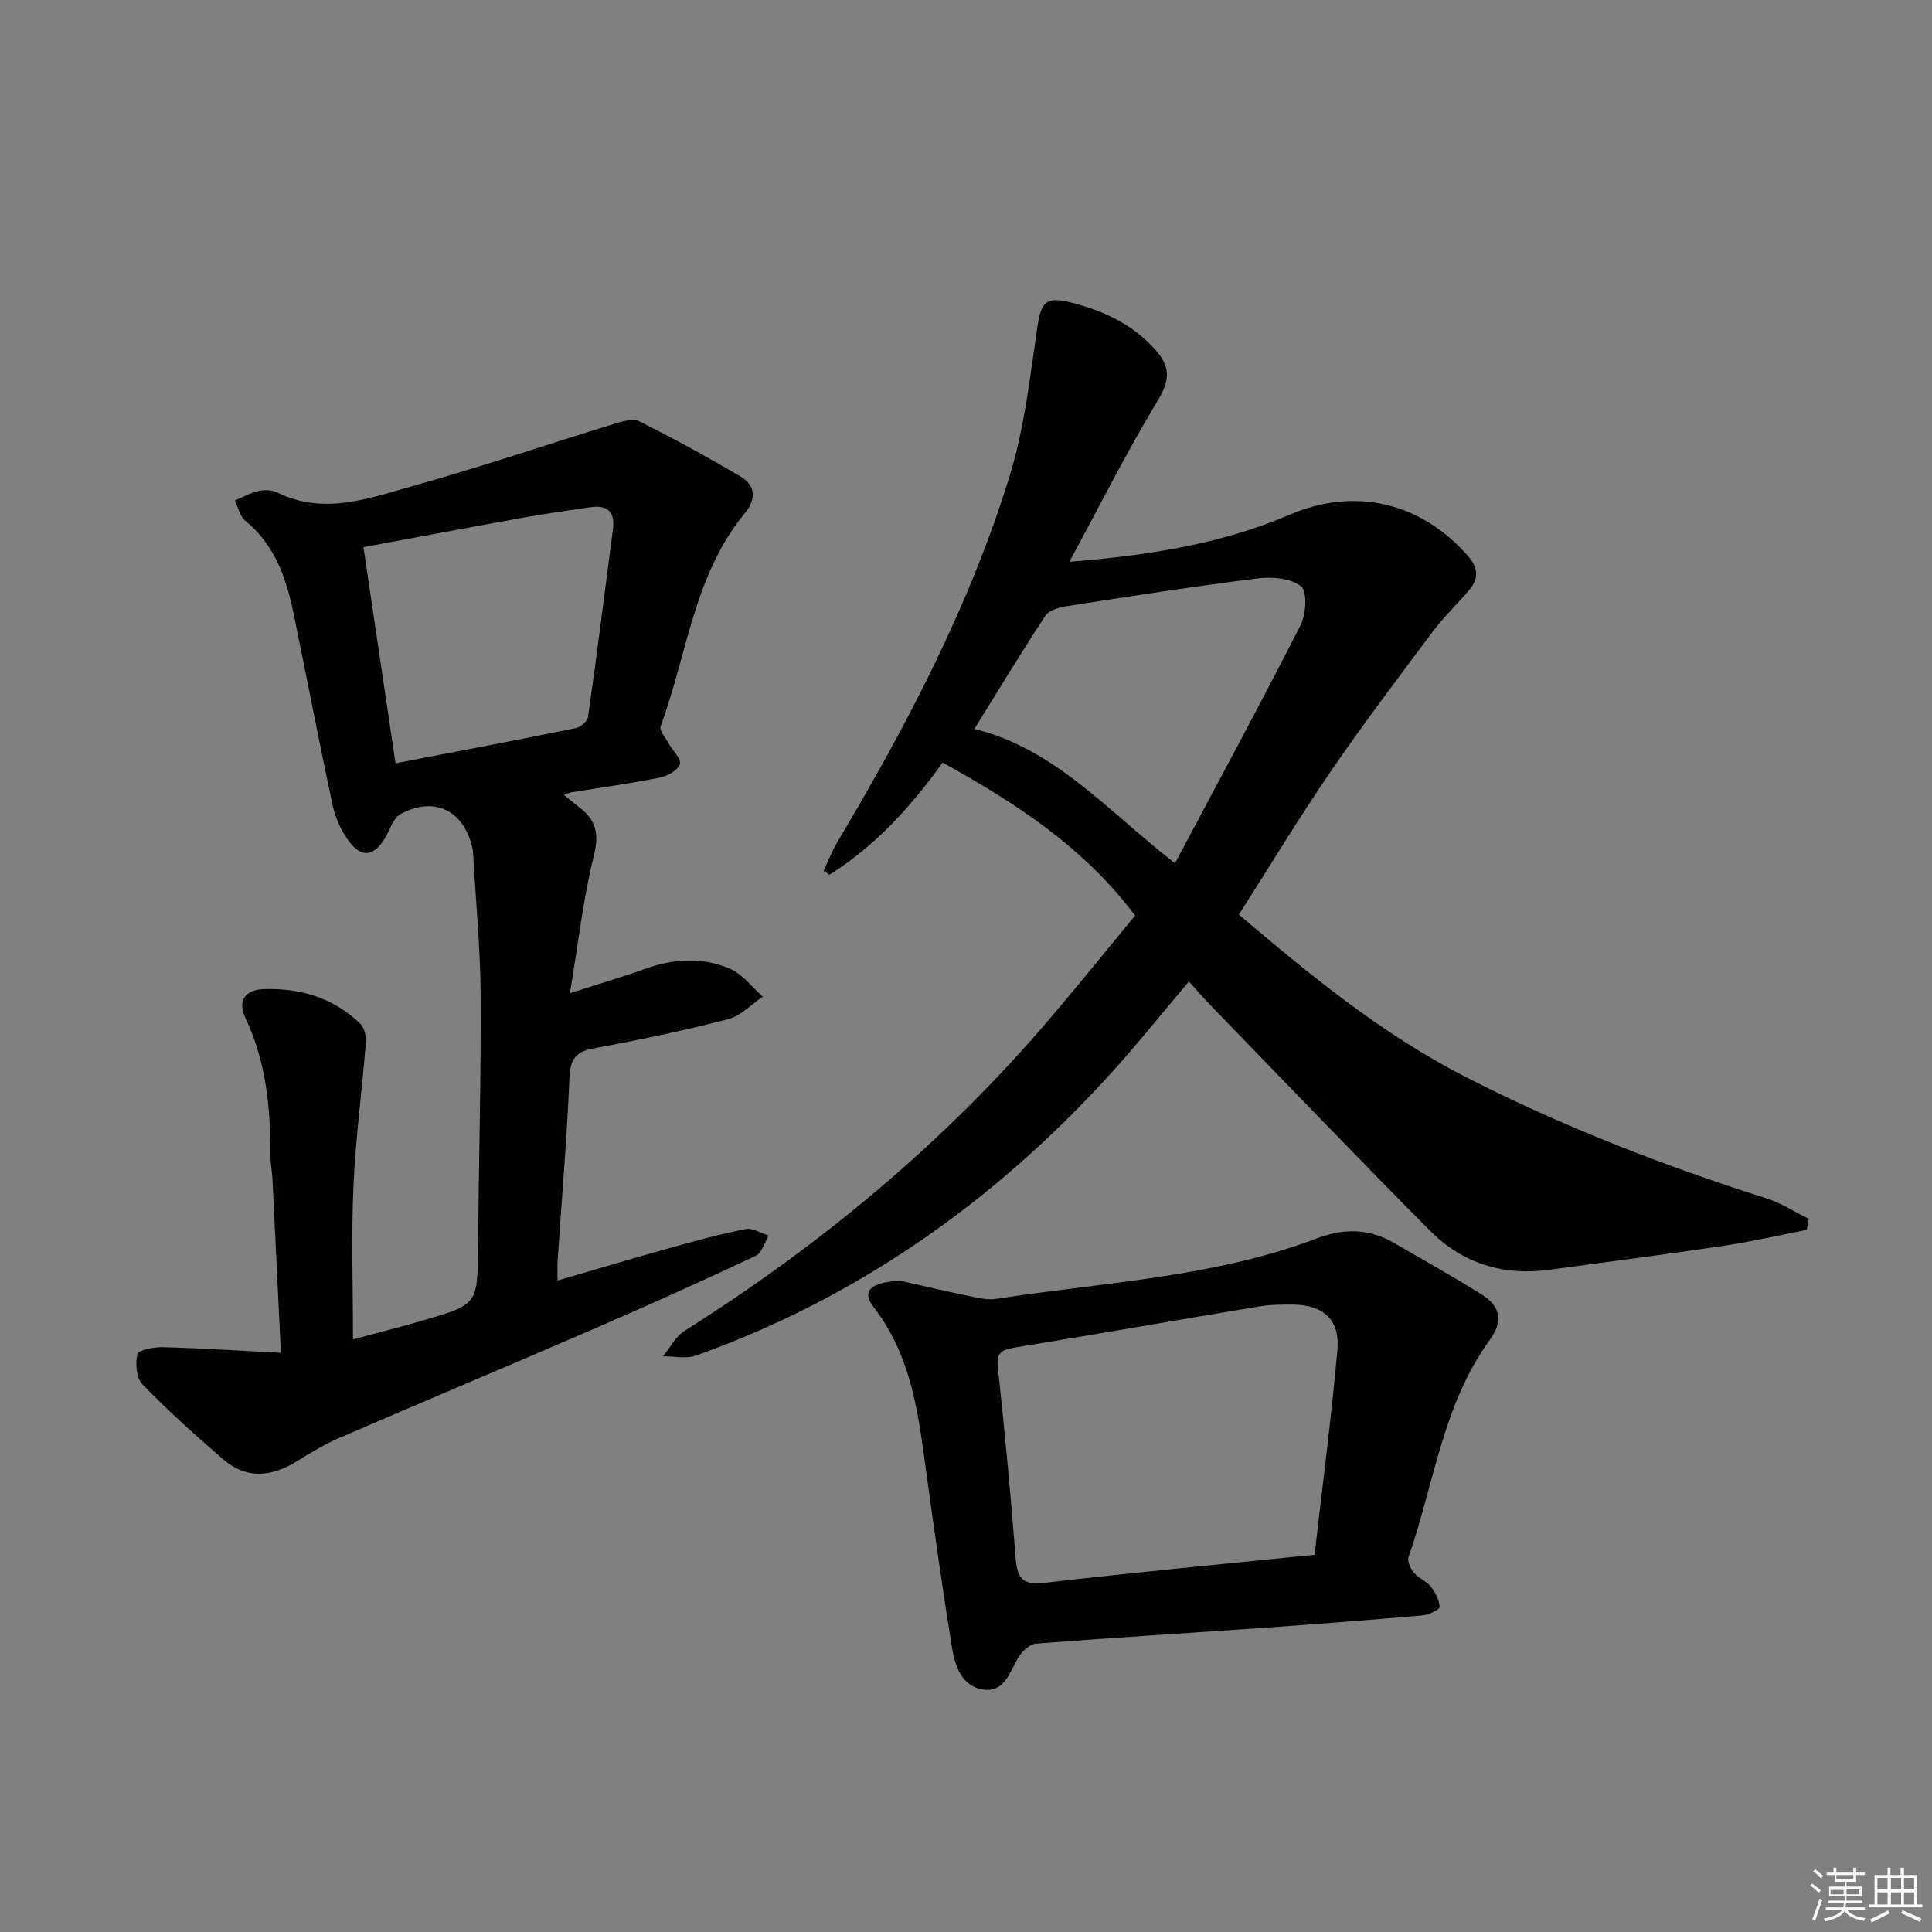
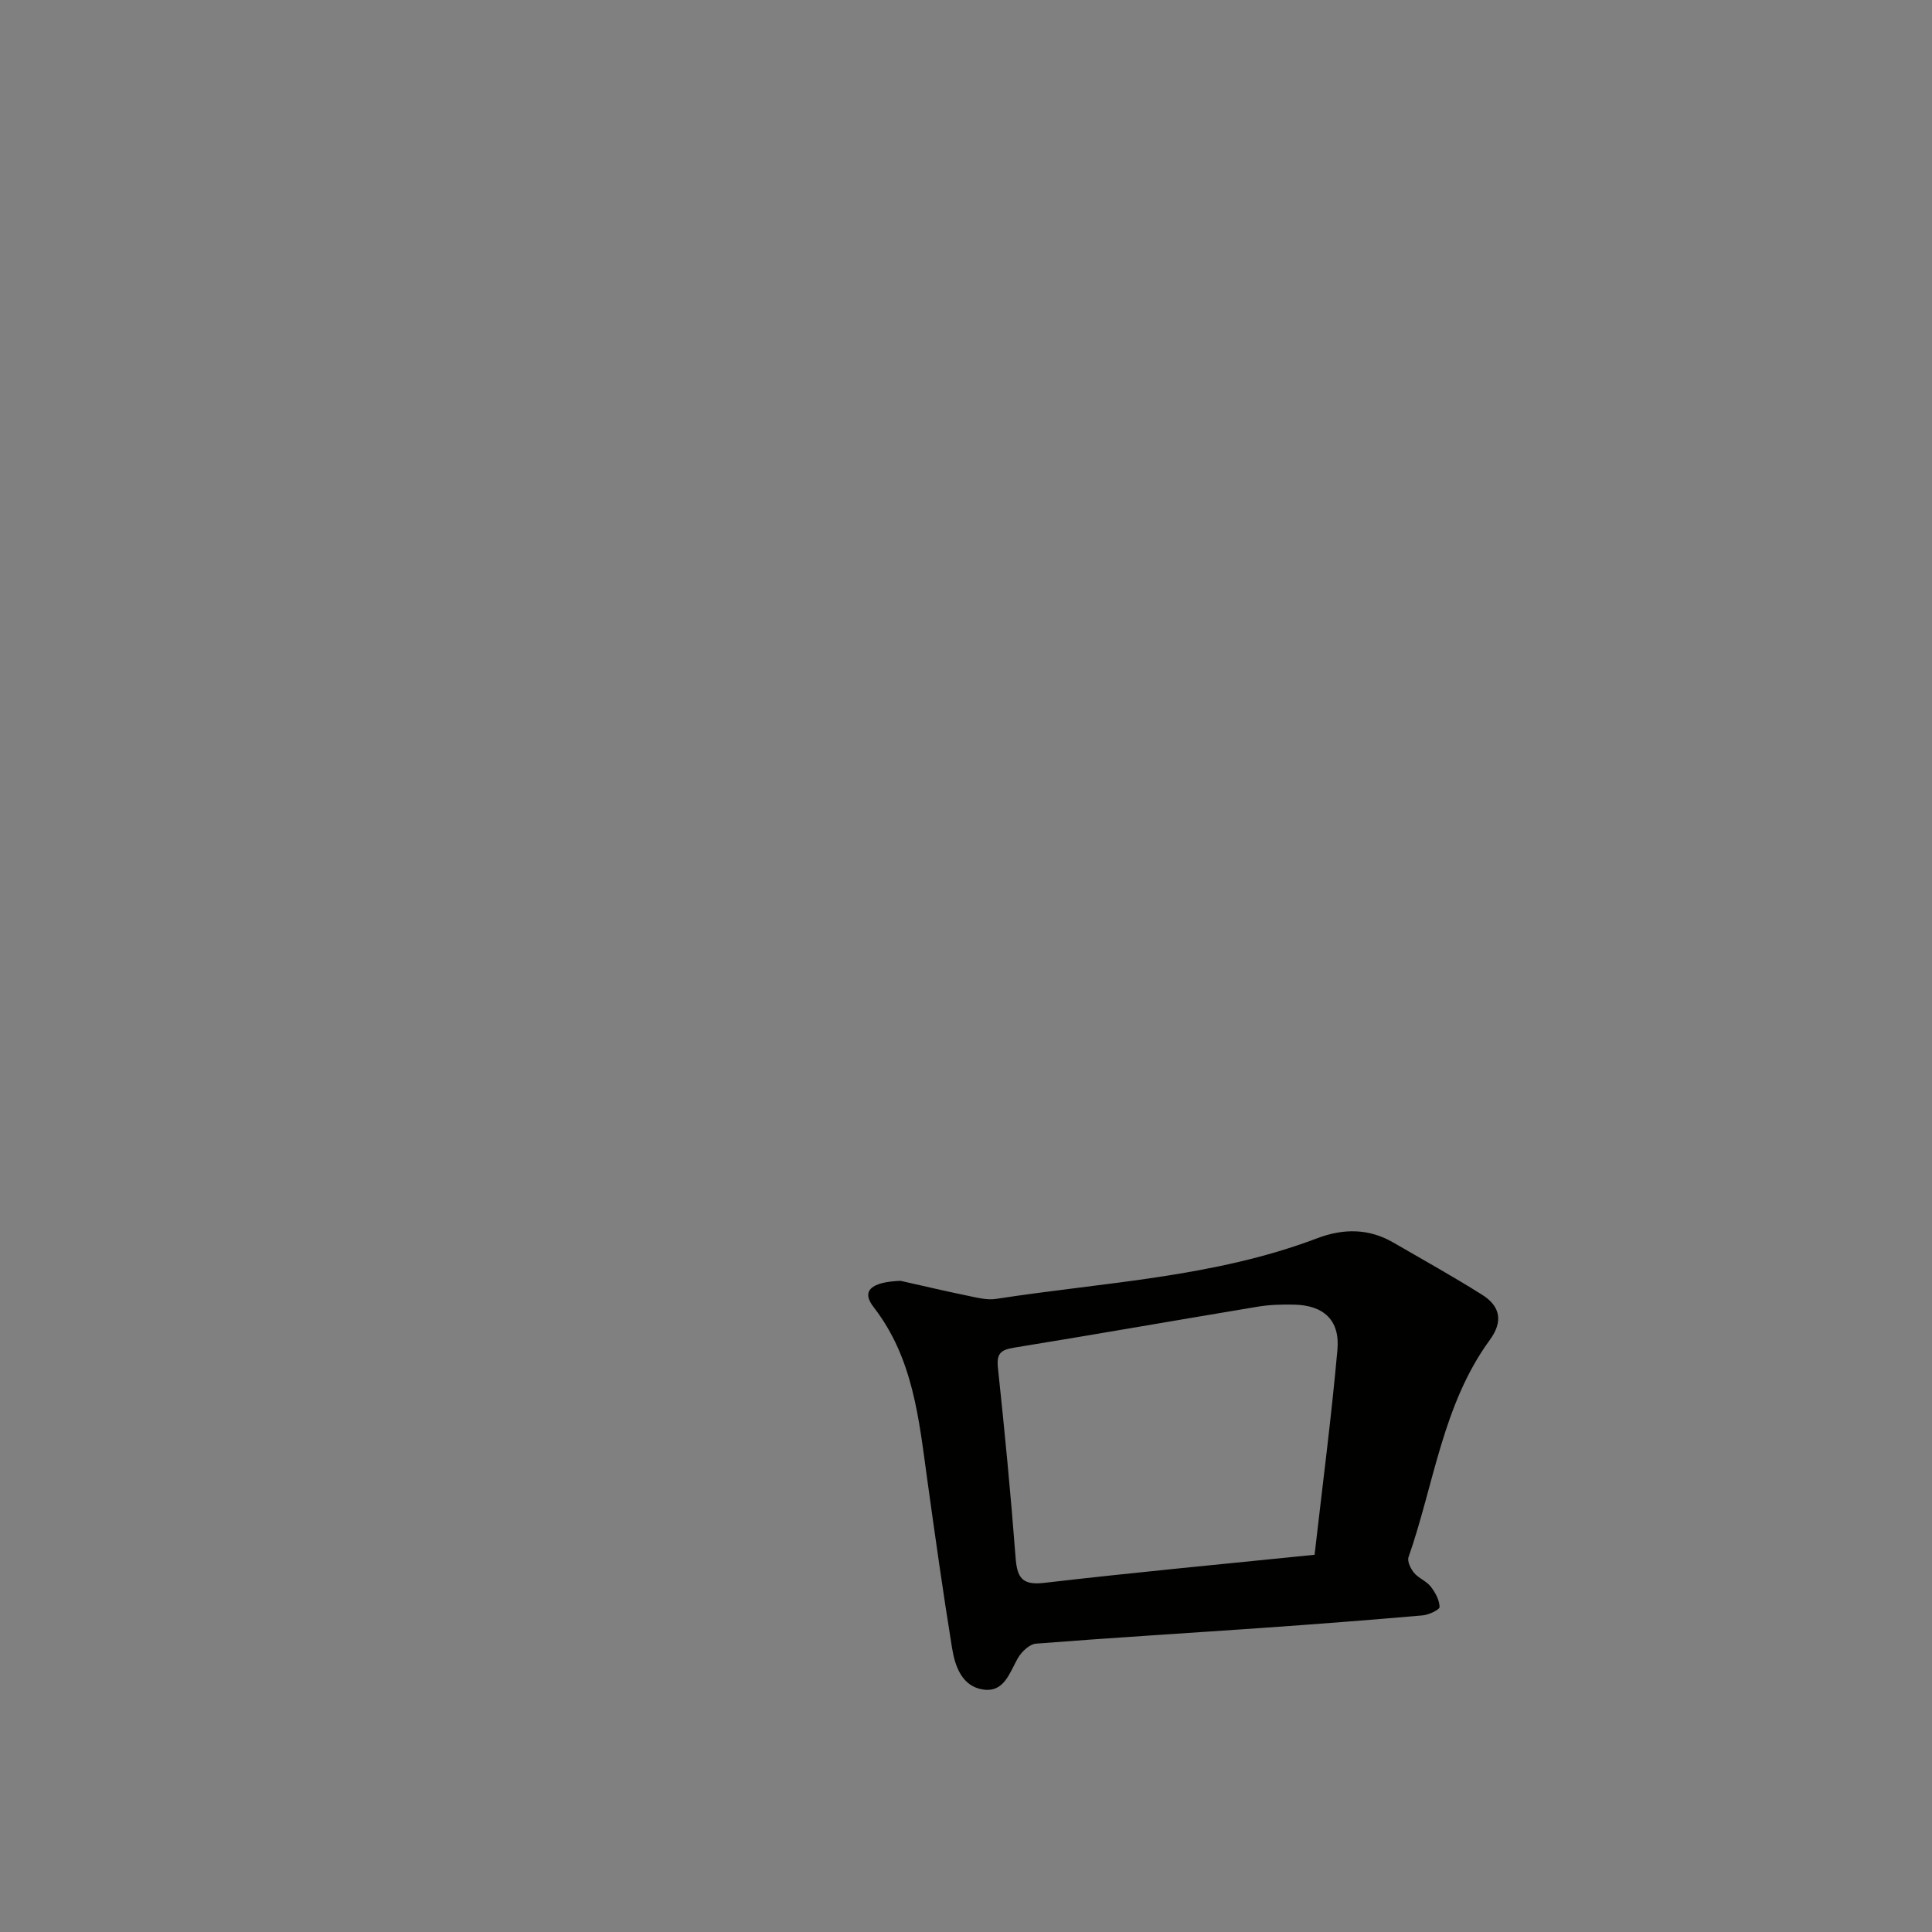
<svg xmlns="http://www.w3.org/2000/svg" enable-background="new 0 0 400 400" viewBox="0 0 400 400">
  <rect x="0" y="0" width="400" height="400" fill="#808080" stroke="none" />
  <g fill="#010100">
-     <path d="m235.01 189.56c-10.57-14.1-24.58-23.23-39.85-31.68-6.42 8.93-13.84 17.24-23.43 23.22-.41-.26-.81-.52-1.22-.77.92-1.97 1.69-4.03 2.79-5.89 14.42-24.18 27.49-49.05 35.78-76.04 3.04-9.89 4.16-20.4 5.7-30.7.78-5.2 1.76-6.39 6.98-5.06 6.54 1.66 12.44 4.32 17.19 9.49 3.43 3.73 3.38 6.47.72 10.85-6.34 10.47-11.84 21.46-18.27 33.33 16.69-1.34 31.6-3.73 45.72-9.79 13.35-5.72 27.05-2.55 36.78 8.56 2.14 2.44 2.32 4.65.32 7.03-2.47 2.92-5.27 5.58-7.56 8.63-7.16 9.57-14.39 19.11-21.14 28.97-6.56 9.58-12.57 19.54-19.02 29.65 14.77 12.54 29.6 24.74 46.94 33.61 20.05 10.26 40.94 18.35 62.37 25.17 3.04.97 5.81 2.8 8.7 4.23-.15.75-.3 1.5-.45 2.26-5.76 1.12-11.49 2.45-17.3 3.32-11.99 1.78-24.02 3.32-36.04 4.95-9.55 1.3-17.98-1.37-24.68-8.12-15.24-15.35-30.2-30.97-45.26-46.49-1.49-1.53-2.88-3.16-4.63-5.08-5.68 6.7-10.93 13.3-16.61 19.52-23.85 26.12-52 45.99-85.46 57.93-2.03.72-4.53.13-6.81.15 1.45-1.77 2.57-4.08 4.41-5.24 28.35-17.89 53.88-39.07 75.64-64.64 6.03-7.07 11.86-14.31 17.69-21.37zm8.26-10.83c8.88-16.71 17.64-32.89 25.99-49.28 1.16-2.27 1.44-7 .1-8.06-2.12-1.7-6.04-2.01-9.03-1.63-13.14 1.64-26.23 3.68-39.31 5.71-1.63.25-3.8.83-4.58 2.01-5.02 7.59-9.72 15.4-14.71 23.44 16.75 4.11 27.52 16.92 41.54 27.81z" />
-     <path d="m58.16 280.09c-.61-12.55-1.17-24.3-1.75-36.04-.07-1.49-.4-2.97-.4-4.46.01-9.88-.83-19.61-5.15-28.71-1.9-4.01.22-5.96 3.7-6.09 7.53-.28 14.49 1.77 20.04 7.17.87.85 1.24 2.66 1.14 3.97-.79 9.89-2.12 19.76-2.56 29.66-.46 10.27-.1 20.58-.1 31.72 4.66-1.26 9.69-2.52 14.65-3.97 11.18-3.27 11.11-3.31 11.23-14.88.17-17.48.64-34.96.55-52.44-.05-9.62-.99-19.23-1.53-28.85-.03-.5-.05-1-.16-1.49-1.7-7.86-7.86-10.95-14.91-7.13-1.49.81-2.14 3.17-3.13 4.85-2.35 3.98-4.97 4.34-7.66.6-1.5-2.09-2.69-4.63-3.22-7.14-2.85-13.3-5.39-26.66-8.15-39.98-1.5-7.26-3.87-14.09-9.96-19.06-1.12-.91-1.46-2.77-2.17-4.19 1.58-.67 3.12-1.57 4.77-1.95 1.24-.28 2.83-.29 3.94.26 9.79 4.83 19.23 1.17 28.5-1.42 13.87-3.88 27.52-8.52 41.29-12.75 1.68-.52 3.92-1.21 5.25-.54 7.09 3.55 14.05 7.36 20.88 11.38 3.18 1.87 3.36 4.72.98 7.61-10.59 12.82-11.96 29.31-17.46 44.15-.31.85 1 2.34 1.63 3.49.83 1.5 2.7 3.25 2.36 4.35-.39 1.27-2.59 2.48-4.19 2.8-6.01 1.2-12.09 2.03-18.14 3.01-.43.07-.84.26-1.69.54 1.26 1.03 2.23 1.86 3.24 2.63 3.43 2.6 4.1 5.43 2.98 9.93-2.22 8.93-3.24 18.16-4.96 28.51 6.25-2.01 10.98-3.39 15.6-5.05 5.88-2.11 11.84-2.47 17.52-.02 2.62 1.13 4.56 3.81 6.81 5.79-2.38 1.6-4.56 3.98-7.18 4.66-9.15 2.35-18.41 4.32-27.7 6.01-3.85.7-4.98 2.23-5.15 6.14-.53 12.62-1.61 25.21-2.45 37.82-.08 1.14-.01 2.29-.01 4.14 7.94-2.31 15.48-4.57 23.07-6.69 5.26-1.47 10.54-2.91 15.89-3.97 1.44-.28 3.16.86 4.75 1.35-.87 1.44-1.39 3.6-2.66 4.19-11.12 5.22-22.32 10.27-33.59 15.15-17.53 7.6-35.16 14.99-52.7 22.58-3.03 1.31-5.9 3.05-8.72 4.8-5.2 3.22-10.39 3.81-15.22-.35-5.77-4.96-11.43-10.07-16.74-15.52-1.28-1.31-1.55-4.35-1.07-6.29.21-.88 3.39-1.5 5.21-1.45 7.93.21 15.85.72 24.5 1.17zm17.09-166.81c2.26 15.2 4.43 29.85 6.64 44.75 12.95-2.49 25.13-4.8 37.29-7.27 1-.2 2.43-1.4 2.56-2.3 1.84-12.97 3.49-25.96 5.17-38.95.45-3.49-1.15-5.01-4.59-4.51-4.58.67-9.17 1.31-13.73 2.13-11.06 1.99-22.1 4.07-33.34 6.15z" />
    <path d="m186.45 265.18c4.67 1.05 9.33 2.15 14.01 3.11 1.9.39 3.93.92 5.79.63 22.27-3.45 45.02-4.42 66.4-12.53 5.45-2.07 10.71-2.1 15.83.87 6.17 3.58 12.41 7.04 18.43 10.84 3.68 2.33 4.35 5.47 1.56 9.29-9.8 13.4-11.56 29.88-16.85 45-.3.87.44 2.4 1.15 3.25.93 1.12 2.54 1.69 3.44 2.84.94 1.2 1.81 2.79 1.84 4.22.01.58-2.23 1.64-3.51 1.75-11.09.97-22.2 1.82-33.3 2.6-15.59 1.09-31.19 2.03-46.76 3.25-1.34.11-2.97 1.67-3.73 2.98-1.73 3.03-2.83 7.13-7.13 6.53-4.4-.61-5.88-4.74-6.5-8.56-1.89-11.64-3.53-23.32-5.15-34.99-1.73-12.5-2.9-25.07-11.1-35.64-2.63-3.36-.51-5.21 5.58-5.44zm85.72 56.72c1.65-14.47 3.48-28.44 4.73-42.46.55-6.13-2.88-9.22-9-9.33-2.49-.05-5.02.01-7.47.42-16.86 2.8-33.68 5.76-50.55 8.5-2.75.45-3.58 1.27-3.27 4.16 1.39 13.05 2.65 26.11 3.65 39.2.31 4.07 1.18 5.88 5.89 5.33 18.29-2.13 36.63-3.85 56.02-5.82z" />
  </g>
-   <path d="m374.8 390.4.4-.4c.7.5 1.3 1 1.8 1.4l-.5.5c-.5-.6-1.1-1.1-1.7-1.5zm1 7.3-.6-.3c.5-1.4 1.1-2.8 1.5-4.3.2.1.4.2.6.3-.5 1.3-1 2.8-1.5 4.3zm-.4-10.3.4-.4c.4.3 1 .8 1.7 1.4l-.5.5c-.4-.5-1-1-1.6-1.5zm2.5.3h1.7v-1h.6v1h3.5v-1h.6v1h1.8v.5h-1.8v1.4h-2v1h3.2v2h-3.2v.9h3.3v.5h-3.4c0 .3-.1.6-.1.9h4v.5h-3.7c.7.9 1.9 1.5 3.8 1.7-.1.2-.2.4-.3.6-2.1-.4-3.5-1.1-4-2.1-.4 1-1.8 1.7-4 2.2-.1-.2-.2-.4-.3-.6 2.1-.4 3.4-1 3.8-1.8h-3.4v-.5h3.6c.1-.3.1-.6.2-.9h-3.3v-.5h3.4c0-.3 0-.6 0-.9h-3.2v-2h3.3v-1h-2.1v-1.4h-1.7v-.5zm1.1 3.5v1h2.7c0-.3 0-.4 0-.4 0-.1 0-.2 0-.2 0-.1 0-.2 0-.3h-2.7zm1.2-3v.9h3.5v-.9zm4.7 3h-2.6v.6.4h2.6z" fill="#fafafb" />
-   <path d="m393.6 386.7h.6v1.5h2.7v6.1h1.1v.6h-11v-.6h1.1v-6.1h2.7v-1.5h.6v1.5h2.1v-1.5zm-2.7 8.8.4.6c-1.2.6-2.5 1.3-3.8 1.9-.1-.2-.2-.4-.3-.6 1.2-.6 2.5-1.2 3.7-1.9zm-2.2-6.7v2.4h2.1v-2.4zm0 3v2.5h2.1v-2.5zm2.8-3v2.4h2.1v-2.4zm0 3v2.5h2.1v-2.5zm6 6.1c-1.4-.7-2.7-1.3-3.9-1.8l.3-.6c1.5.6 2.7 1.2 3.9 1.7zm-1.2-9.1h-2.1v2.4h2.1zm-2.1 3v2.5h2.1v-2.5z" fill="#fafafb" />
</svg>